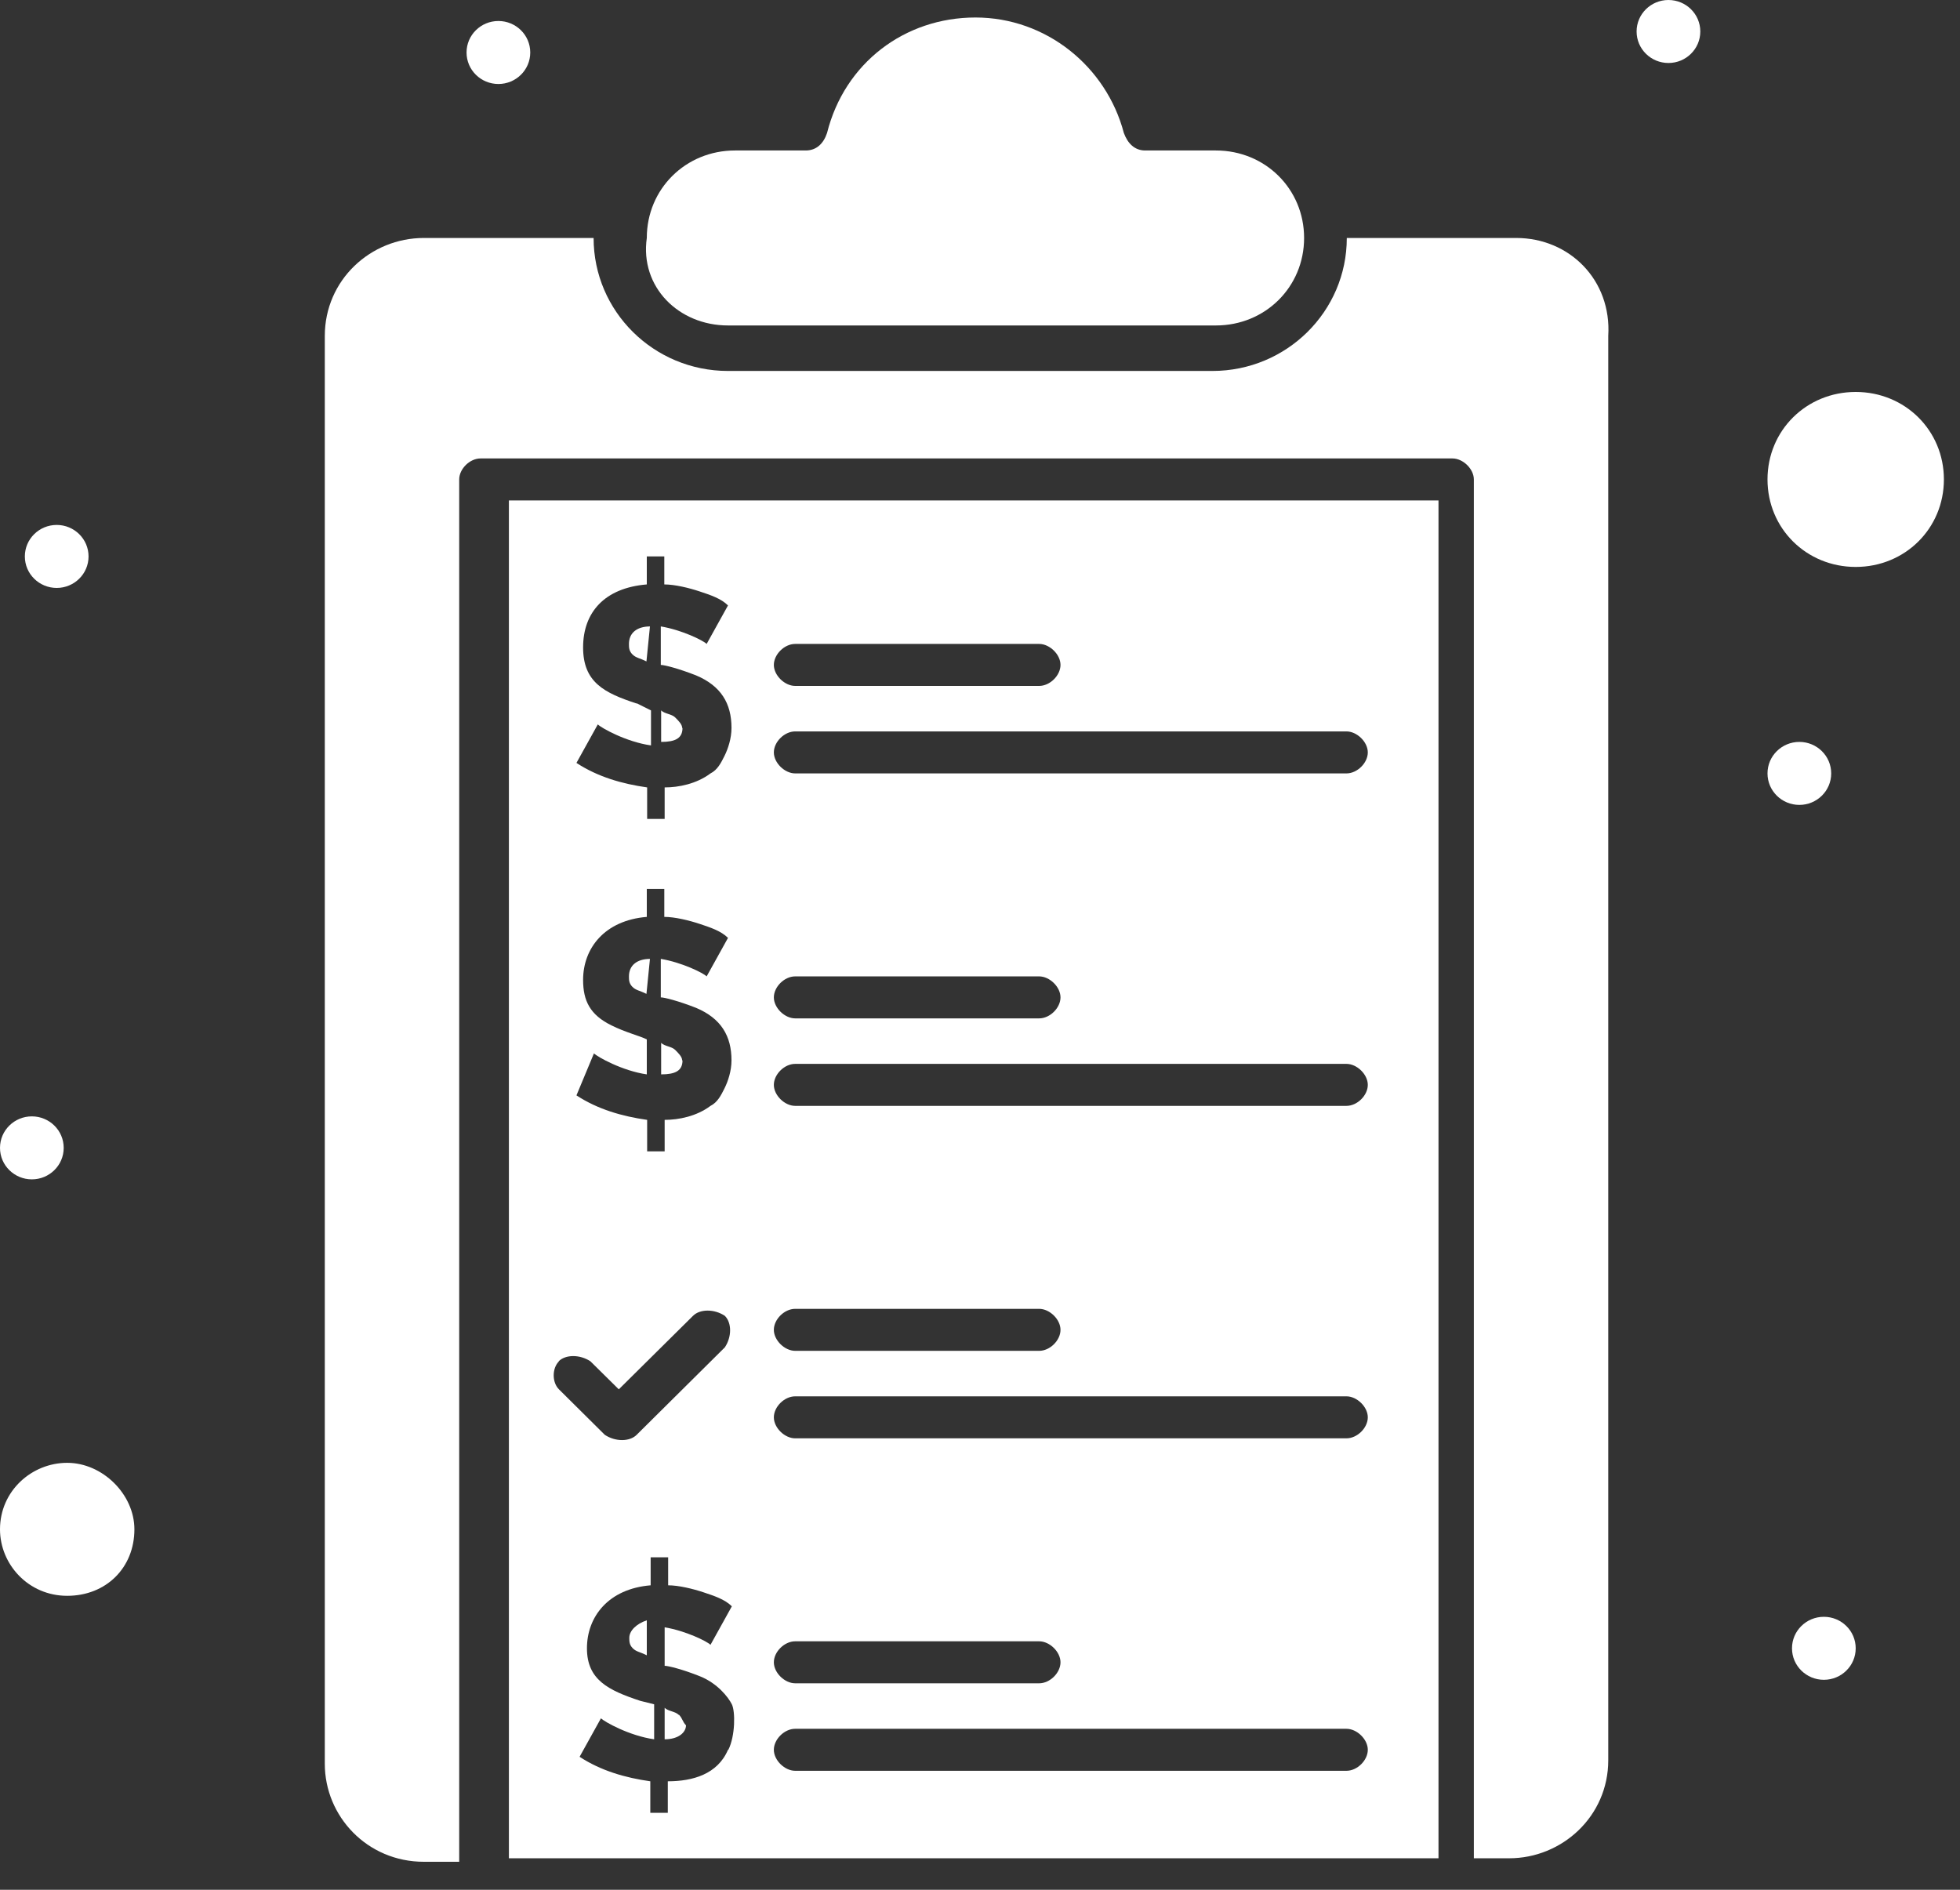
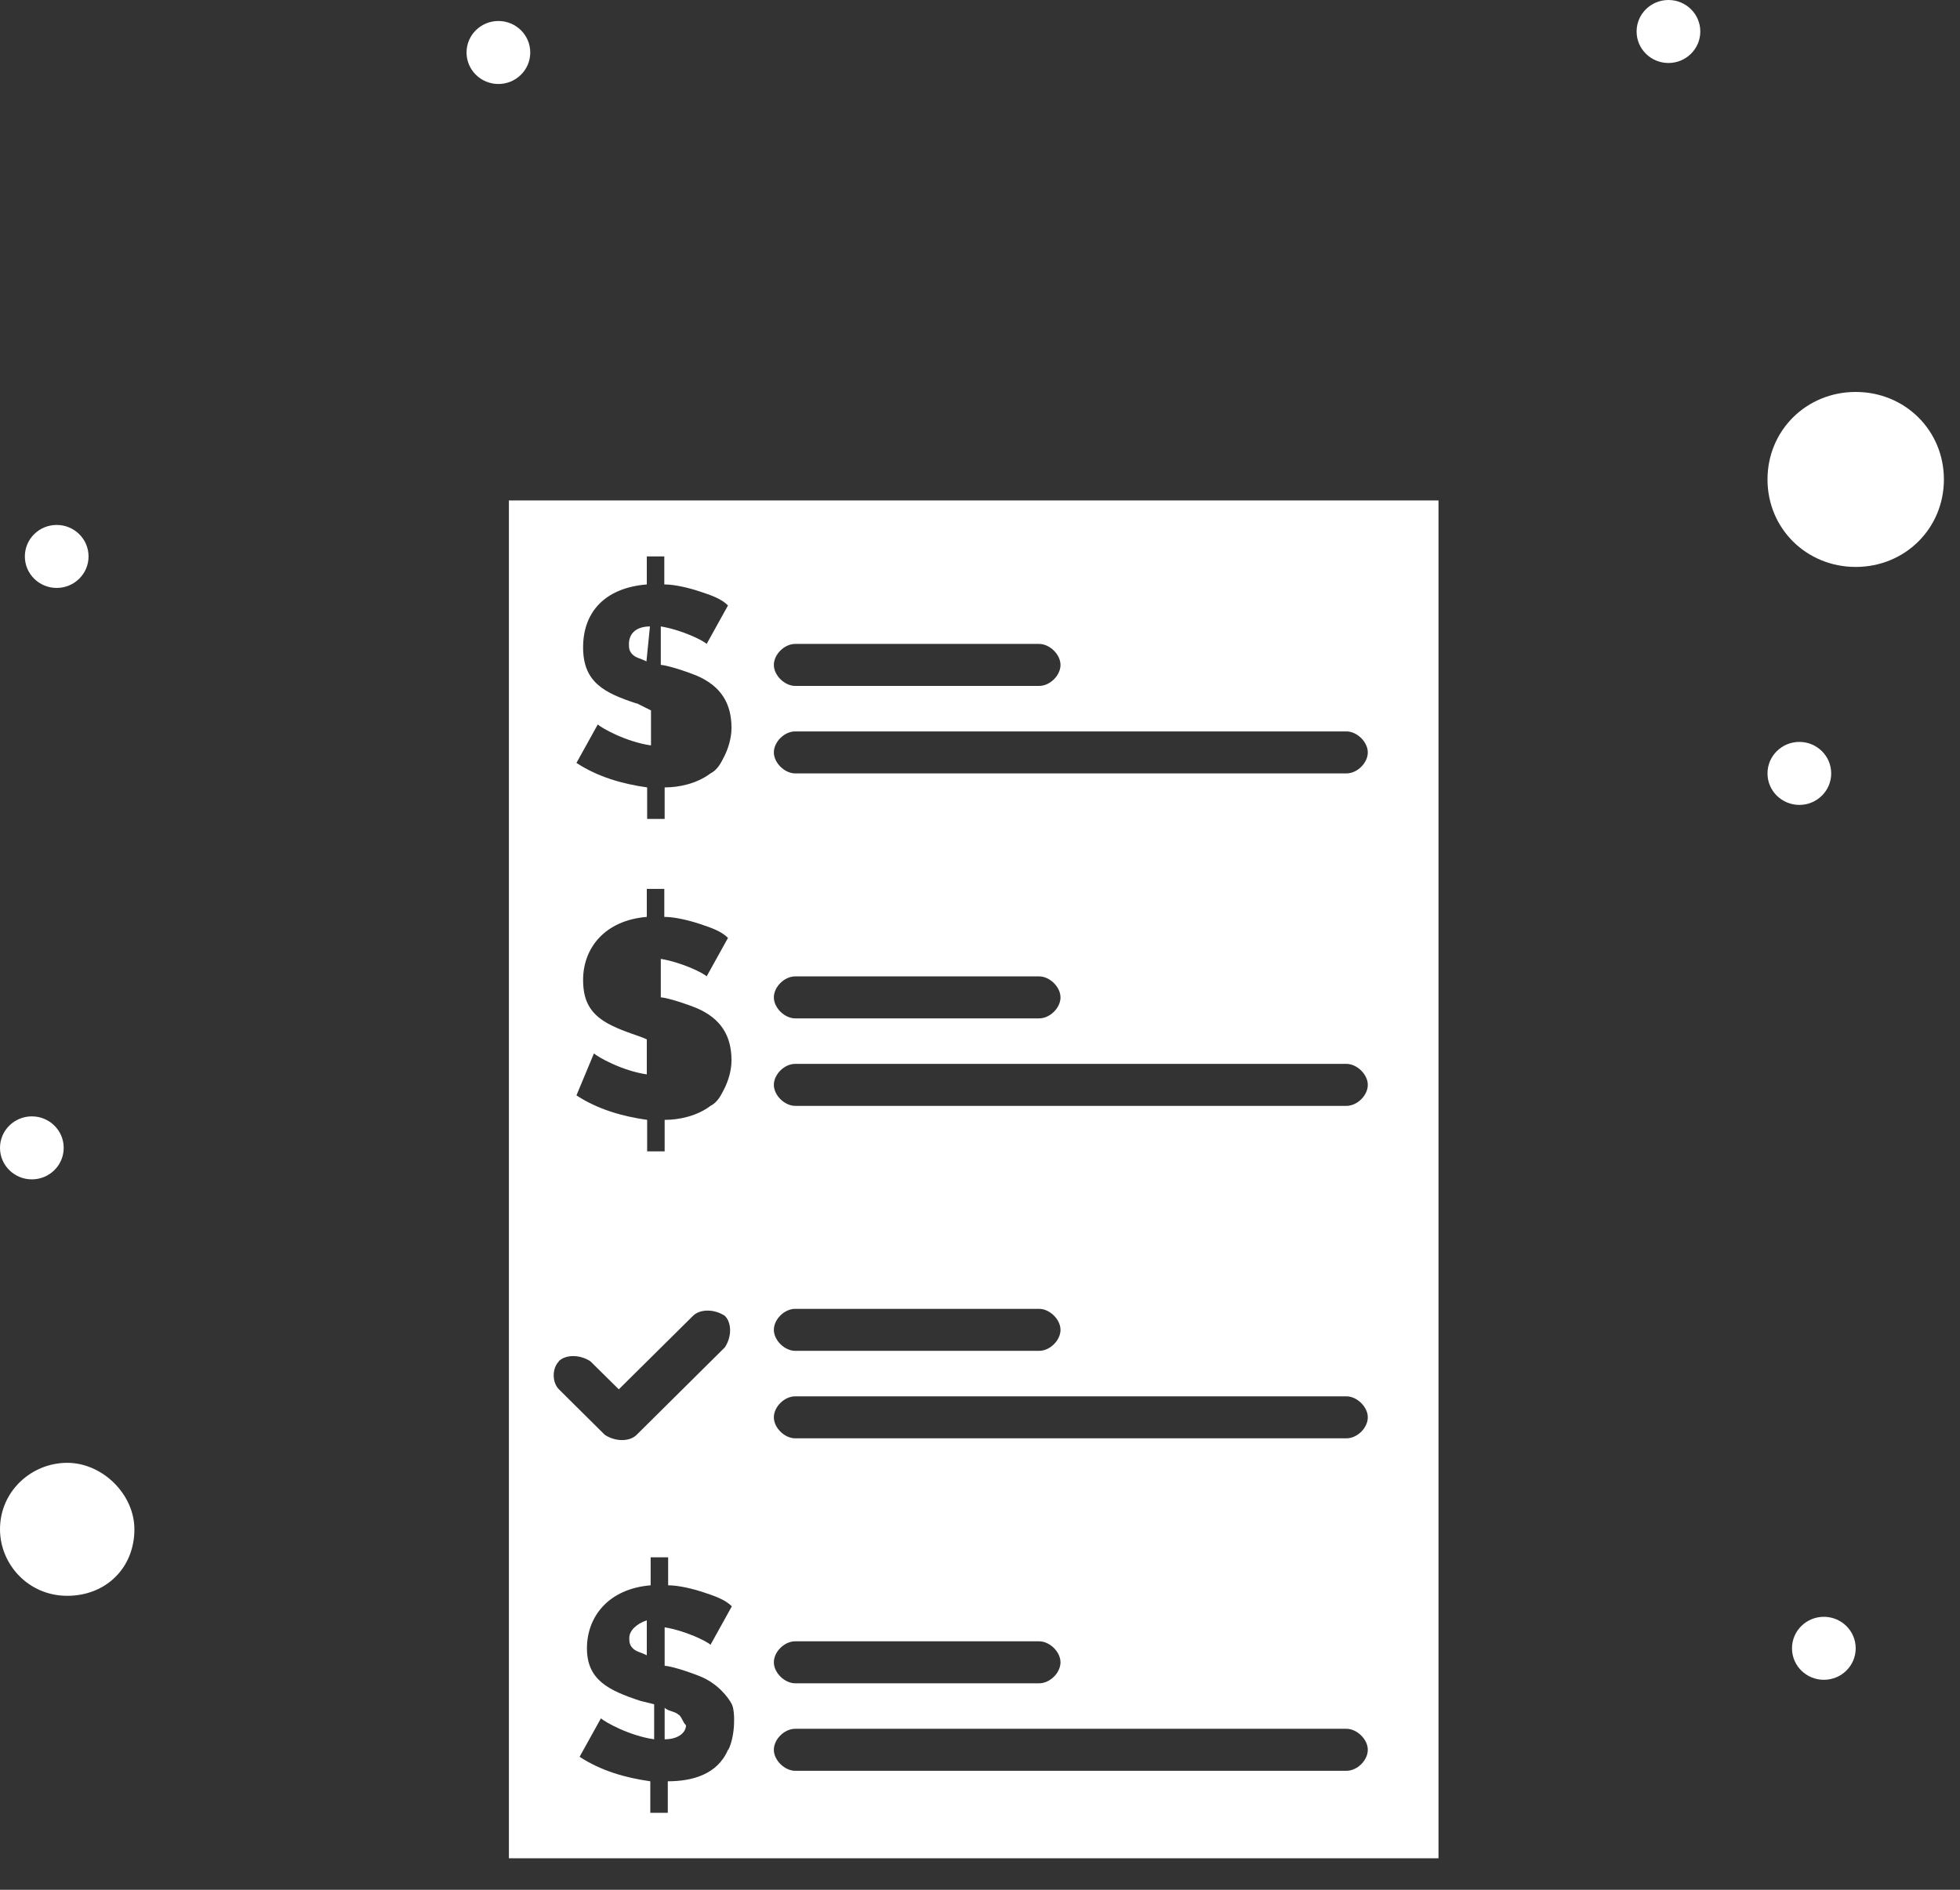
<svg xmlns="http://www.w3.org/2000/svg" width="56" height="54" viewBox="0 0 56 54" fill="none">
  <rect x="0" y="0" width="56" height="54" fill="#333333" stroke="none" />
-   <path d="M19.49 30.3C19.49 30.2 19.39 30.1 19.29 30C19.19 29.9 18.99 29.9 18.89 29.8V30.7C19.29 30.7 19.5 30.6 19.5 30.3H19.49Z" fill="white" />
  <path d="M18.58 17.9C18.18 17.9 17.97 18.1 17.97 18.4C17.97 18.5 17.97 18.6 18.07 18.7C18.17 18.8 18.27 18.8 18.47 18.9L18.57 17.9H18.58Z" fill="white" />
-   <path d="M18.58 27.4C18.18 27.4 17.97 27.6 17.97 27.9C17.97 28 17.97 28.1 18.07 28.2C18.17 28.3 18.27 28.3 18.47 28.4L18.57 27.4H18.58Z" fill="white" />
-   <path d="M19.49 20.8C19.49 20.7 19.39 20.6 19.29 20.5C19.19 20.4 18.99 20.4 18.89 20.3V21.2C19.29 21.2 19.5 21.1 19.5 20.8H19.49Z" fill="white" />
  <path d="M1.92 41.8C0.91 41.8 0 42.6 0 43.7C0 44.7 0.81 45.6 1.92 45.6C3.03 45.6 3.84 44.8 3.84 43.7C3.84 42.7 2.93 41.8 1.92 41.8Z" fill="white" />
-   <path d="M20.8 9.3H34.74C36.15 9.3 37.26 8.2 37.26 6.8C37.26 5.4 36.15 4.3 34.74 4.3H32.72C32.42 4.3 32.22 4.1 32.11 3.8C31.61 1.9 29.89 0.5 27.87 0.5C25.85 0.5 24.13 1.8 23.63 3.8C23.53 4.1 23.33 4.3 23.02 4.3H21C19.59 4.3 18.48 5.4 18.48 6.8C18.28 8.2 19.39 9.3 20.8 9.3Z" fill="white" />
  <path d="M19.39 49C19.29 48.9 19.09 48.9 18.99 48.8V49.7C19.39 49.7 19.6 49.5 19.6 49.3C19.5 49.2 19.5 49.1 19.4 49H19.39Z" fill="white" />
  <path d="M17.98 46.8C17.98 46.9 17.98 47 18.08 47.1C18.18 47.2 18.28 47.2 18.48 47.3V46.3C18.18 46.4 17.98 46.6 17.98 46.8Z" fill="white" />
-   <path d="M43.33 6.8H38.48C38.48 8.9 36.76 10.6 34.64 10.6H20.8C18.68 10.6 16.96 8.9 16.96 6.8H12.11C10.59 6.8 9.28 8 9.28 9.6V50.4C9.28 51.9 10.49 53.2 12.11 53.2H13.12V13.7C13.12 13.4 13.42 13.1 13.73 13.1H41.5C41.8 13.1 42.11 13.4 42.11 13.7V53.1H43.12C44.63 53.1 45.95 51.9 45.95 50.3V9.6C46.05 8 44.84 6.8 43.32 6.8H43.33Z" fill="white" />
  <path d="M53.02 11.2C51.61 11.2 50.5 12.3 50.5 13.7C50.5 15.1 51.61 16.2 53.02 16.2C54.43 16.2 55.54 15.1 55.54 13.7C55.54 12.3 54.43 11.2 53.02 11.2Z" fill="white" />
  <path d="M14.54 53.1H41.1V14.3H14.54V53.1ZM22.72 18.4H29.69C29.99 18.4 30.3 18.7 30.3 19C30.3 19.3 30 19.6 29.69 19.6H22.72C22.42 19.6 22.11 19.3 22.11 19C22.11 18.7 22.41 18.4 22.72 18.4ZM22.72 20.9H38.47C38.77 20.9 39.08 21.2 39.08 21.5C39.08 21.8 38.78 22.1 38.47 22.1H22.72C22.42 22.1 22.11 21.8 22.11 21.5C22.11 21.2 22.41 20.9 22.72 20.9ZM22.72 27.9H29.69C29.99 27.9 30.3 28.2 30.3 28.5C30.3 28.8 30 29.1 29.69 29.1H22.72C22.42 29.1 22.11 28.8 22.11 28.5C22.11 28.2 22.41 27.9 22.72 27.9ZM22.72 30.4H38.47C38.77 30.4 39.08 30.7 39.08 31C39.08 31.3 38.78 31.6 38.47 31.6H22.72C22.42 31.6 22.11 31.3 22.11 31C22.11 30.7 22.41 30.4 22.72 30.4ZM22.72 37.4H29.69C29.99 37.4 30.3 37.7 30.3 38C30.3 38.3 30 38.6 29.69 38.6H22.72C22.42 38.6 22.11 38.3 22.11 38C22.11 37.7 22.41 37.4 22.72 37.4ZM22.72 39.9H38.47C38.77 39.9 39.08 40.2 39.08 40.5C39.08 40.8 38.78 41.1 38.47 41.1H22.72C22.42 41.1 22.11 40.8 22.11 40.5C22.11 40.2 22.41 39.9 22.72 39.9ZM22.72 46.9H29.69C29.99 46.9 30.3 47.2 30.3 47.5C30.3 47.8 30 48.1 29.69 48.1H22.72C22.42 48.1 22.11 47.8 22.11 47.5C22.11 47.2 22.41 46.9 22.72 46.9ZM22.72 49.4H38.47C38.77 49.4 39.08 49.7 39.08 50C39.08 50.3 38.78 50.6 38.47 50.6H22.72C22.42 50.6 22.11 50.3 22.11 50C22.11 49.7 22.41 49.4 22.72 49.4ZM20.8 50C20.5 50.7 19.79 50.9 19.08 50.9V51.8H18.58V50.9C17.87 50.8 17.17 50.6 16.56 50.2L17.17 49.1C17.27 49.2 17.98 49.6 18.69 49.7V48.7L18.29 48.6C17.38 48.3 16.77 48 16.77 47.1C16.77 46.2 17.38 45.4 18.59 45.3V44.5H19.09V45.3C19.39 45.3 19.8 45.4 20.1 45.5C20.4 45.6 20.71 45.7 20.91 45.9L20.3 47C20.2 46.9 19.59 46.6 18.99 46.5V47.6C19.09 47.6 19.5 47.7 20 47.9C20.5 48.1 20.81 48.5 20.91 48.7C21.01 48.9 21.01 49.6 20.81 50H20.8ZM18.18 20.1C17.27 19.8 16.66 19.5 16.66 18.5C16.66 17.5 17.27 16.8 18.48 16.7V15.9H18.98V16.7C19.28 16.7 19.69 16.8 19.99 16.9C20.29 17 20.6 17.1 20.8 17.3L20.19 18.4C20.09 18.3 19.48 18 18.88 17.9V19C18.98 19 19.38 19.1 19.89 19.3C20.6 19.6 20.9 20.1 20.9 20.8C20.9 21.1 20.8 21.4 20.7 21.6C20.6 21.8 20.5 22 20.3 22.1C19.9 22.4 19.39 22.5 18.99 22.5V23.4H18.49V22.5C17.78 22.4 17.08 22.2 16.47 21.8L17.08 20.7C17.18 20.8 17.89 21.2 18.6 21.3V20.3L18.2 20.1H18.18ZM16.97 30.1C17.07 30.2 17.78 30.6 18.48 30.7V29.7C18.28 29.6 17.87 29.5 17.47 29.3C16.86 29 16.66 28.6 16.66 28C16.66 27.1 17.27 26.3 18.48 26.2V25.4H18.98V26.2C19.28 26.2 19.69 26.3 19.99 26.4C20.29 26.5 20.6 26.6 20.8 26.8L20.19 27.9C20.09 27.8 19.48 27.5 18.88 27.4V28.5C18.98 28.5 19.38 28.6 19.89 28.8C20.6 29.1 20.9 29.6 20.9 30.3C20.9 30.6 20.8 30.9 20.7 31.1C20.6 31.3 20.5 31.5 20.3 31.6C19.9 31.9 19.39 32 18.99 32V32.9H18.49V32C17.78 31.9 17.08 31.7 16.47 31.3L16.97 30.1ZM15.96 38.9C16.16 38.7 16.57 38.7 16.87 38.9L17.68 39.7L19.8 37.6C20 37.4 20.41 37.4 20.71 37.6C20.91 37.8 20.91 38.2 20.71 38.5L18.19 41C17.99 41.2 17.58 41.2 17.28 41L15.97 39.7C15.77 39.5 15.77 39.1 15.97 38.9H15.96Z" fill="white" />
  <path d="M0.91 31.9C1.41 31.9 1.82 32.3 1.82 32.8C1.82 33.3 1.41 33.7 0.91 33.7C0.41 33.7 0 33.3 0 32.8C0 32.3 0.41 31.9 0.91 31.9Z" fill="white" />
  <path d="M1.62 15C2.12 15 2.53 15.4 2.53 15.9C2.53 16.4 2.12 16.8 1.62 16.8C1.12 16.8 0.71 16.4 0.71 15.9C0.71 15.4 1.12 15 1.62 15Z" fill="white" />
  <path d="M14.24 0.6C14.74 0.6 15.15 1 15.15 1.5C15.15 2 14.74 2.4 14.24 2.4C13.74 2.4 13.33 2 13.33 1.5C13.33 1 13.74 0.6 14.24 0.6Z" fill="white" />
  <path d="M47.67 0C48.17 0 48.58 0.4 48.58 0.9C48.58 1.4 48.17 1.8 47.67 1.8C47.17 1.8 46.76 1.4 46.76 0.9C46.76 0.4 47.17 0 47.67 0Z" fill="white" />
  <path d="M51.41 21.2C51.91 21.2 52.32 21.6 52.32 22.1C52.32 22.6 51.91 23 51.41 23C50.91 23 50.5 22.6 50.5 22.1C50.5 21.6 50.91 21.2 51.41 21.2Z" fill="white" />
  <path d="M52.11 46.2C52.61 46.2 53.02 46.6 53.02 47.1C53.02 47.6 52.61 48 52.11 48C51.61 48 51.2 47.6 51.2 47.1C51.2 46.6 51.61 46.2 52.11 46.2Z" fill="white" />
</svg>